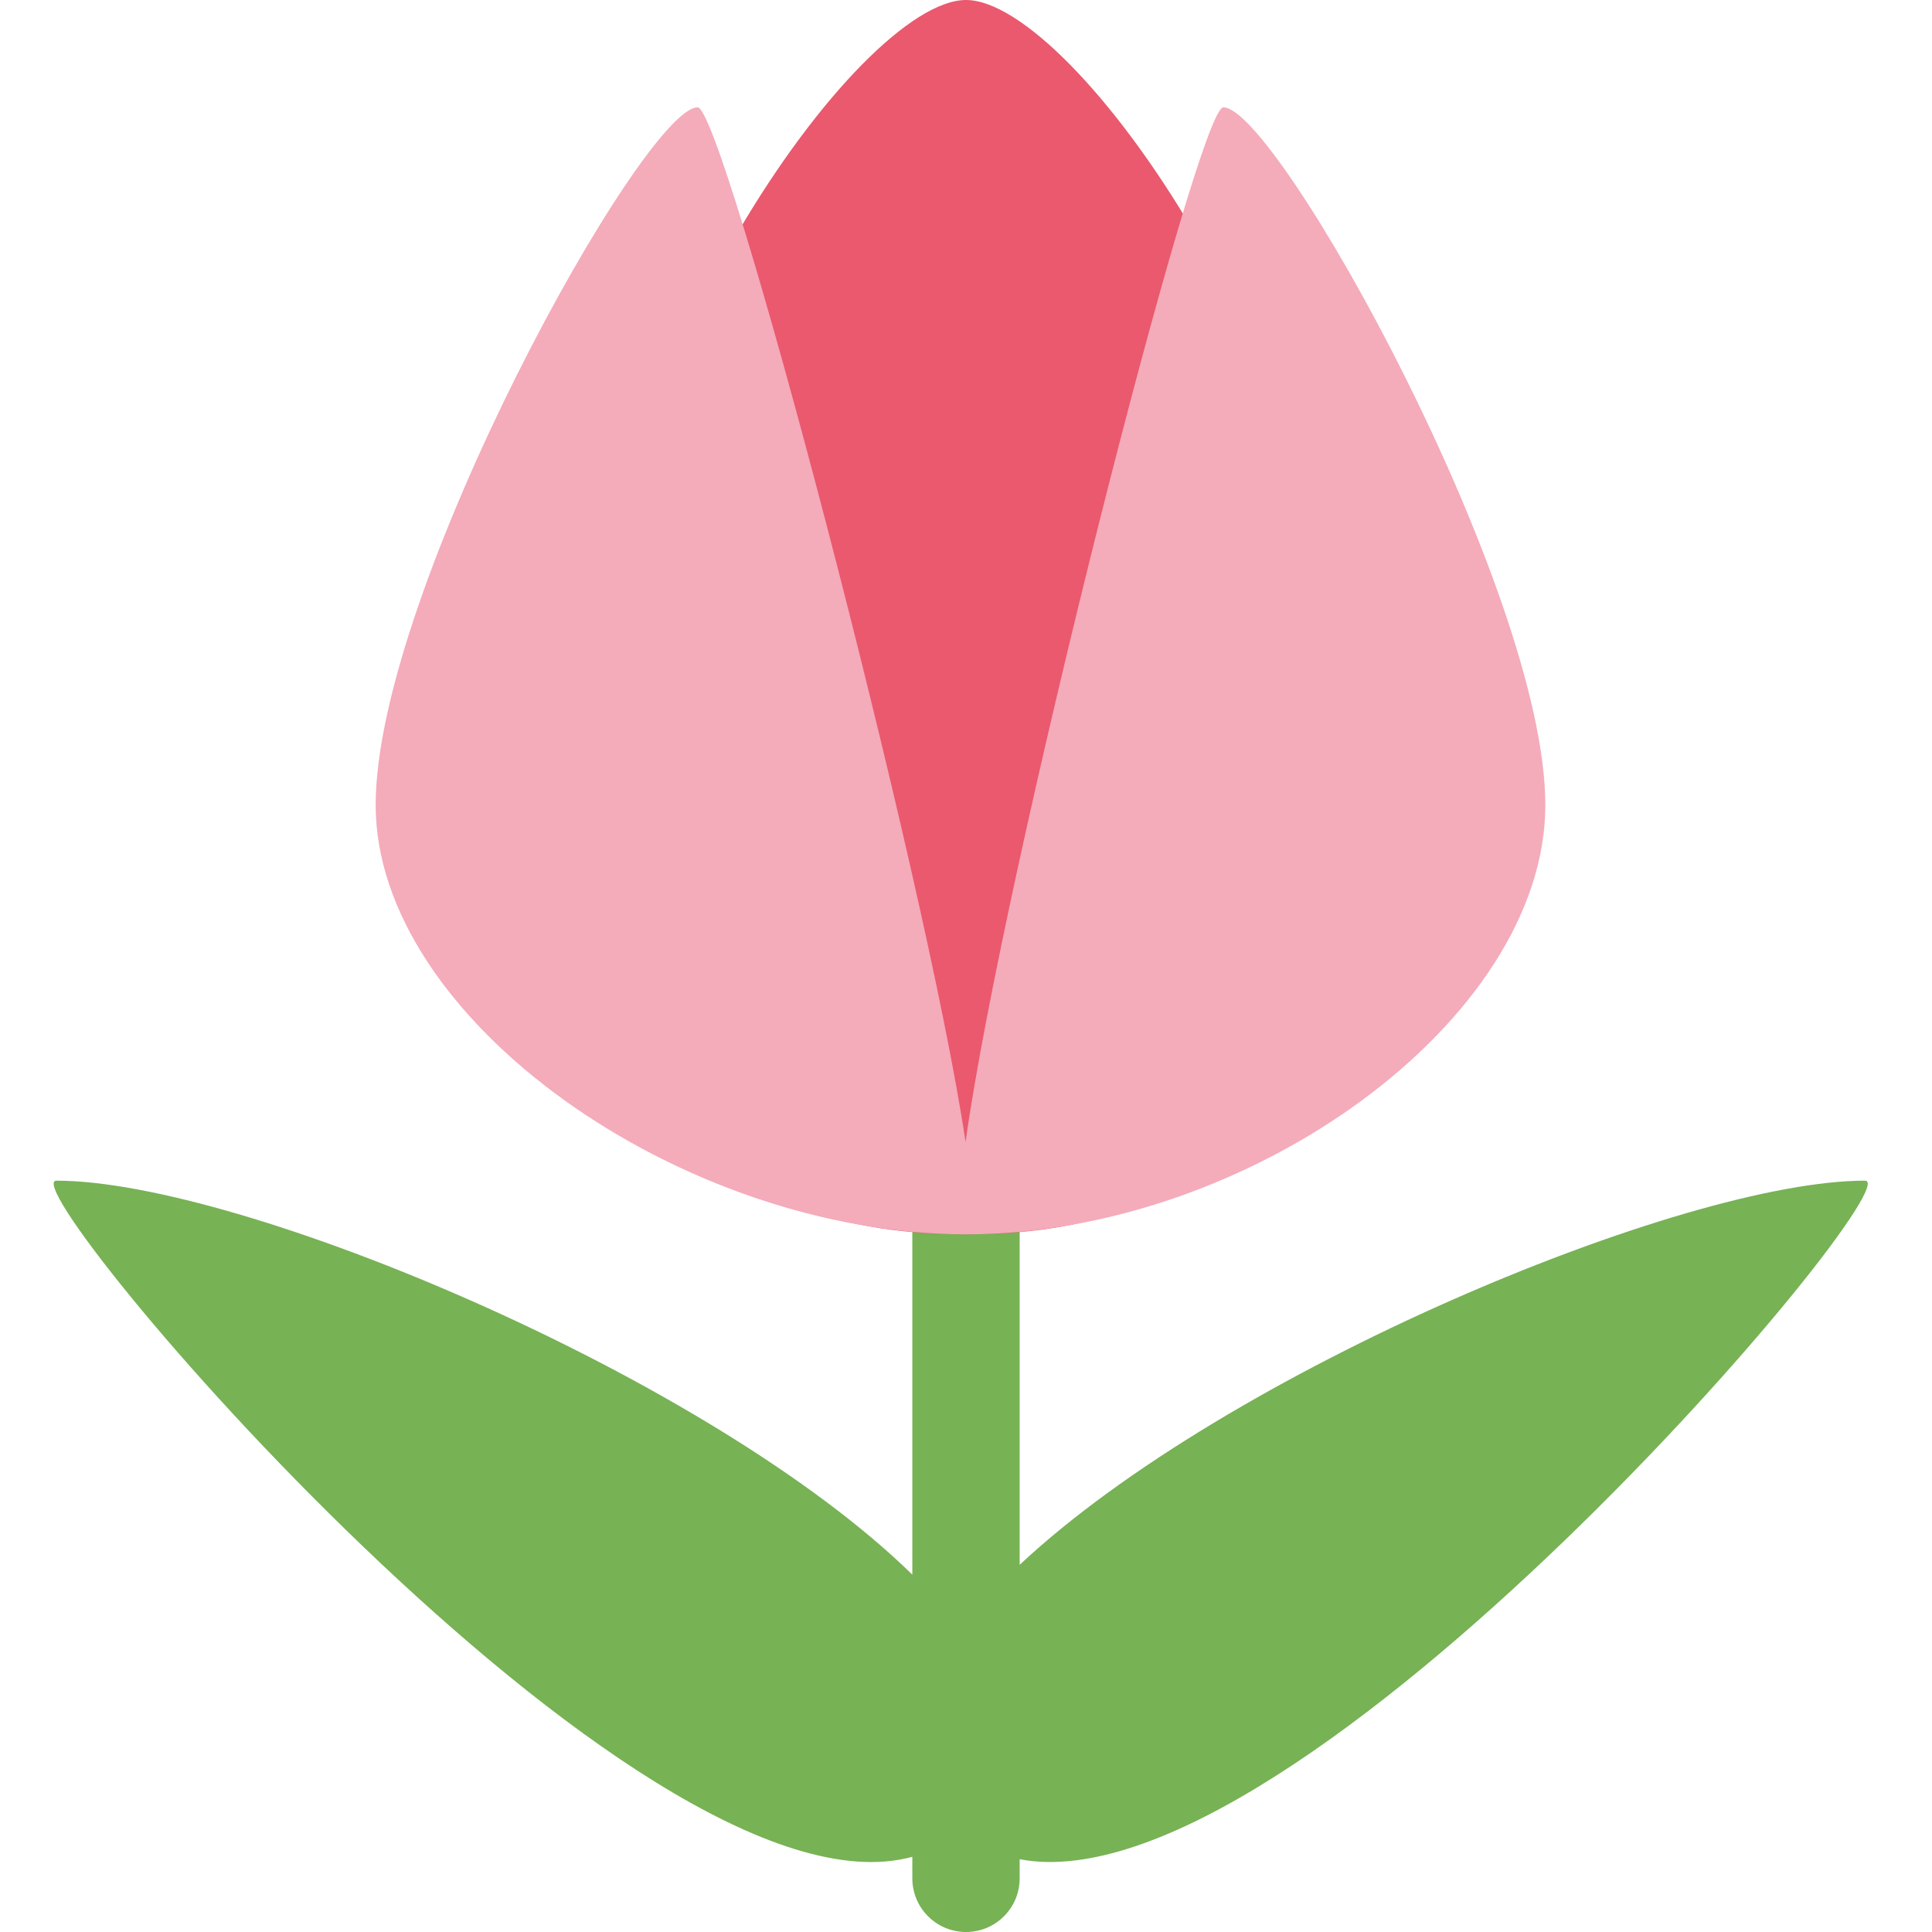
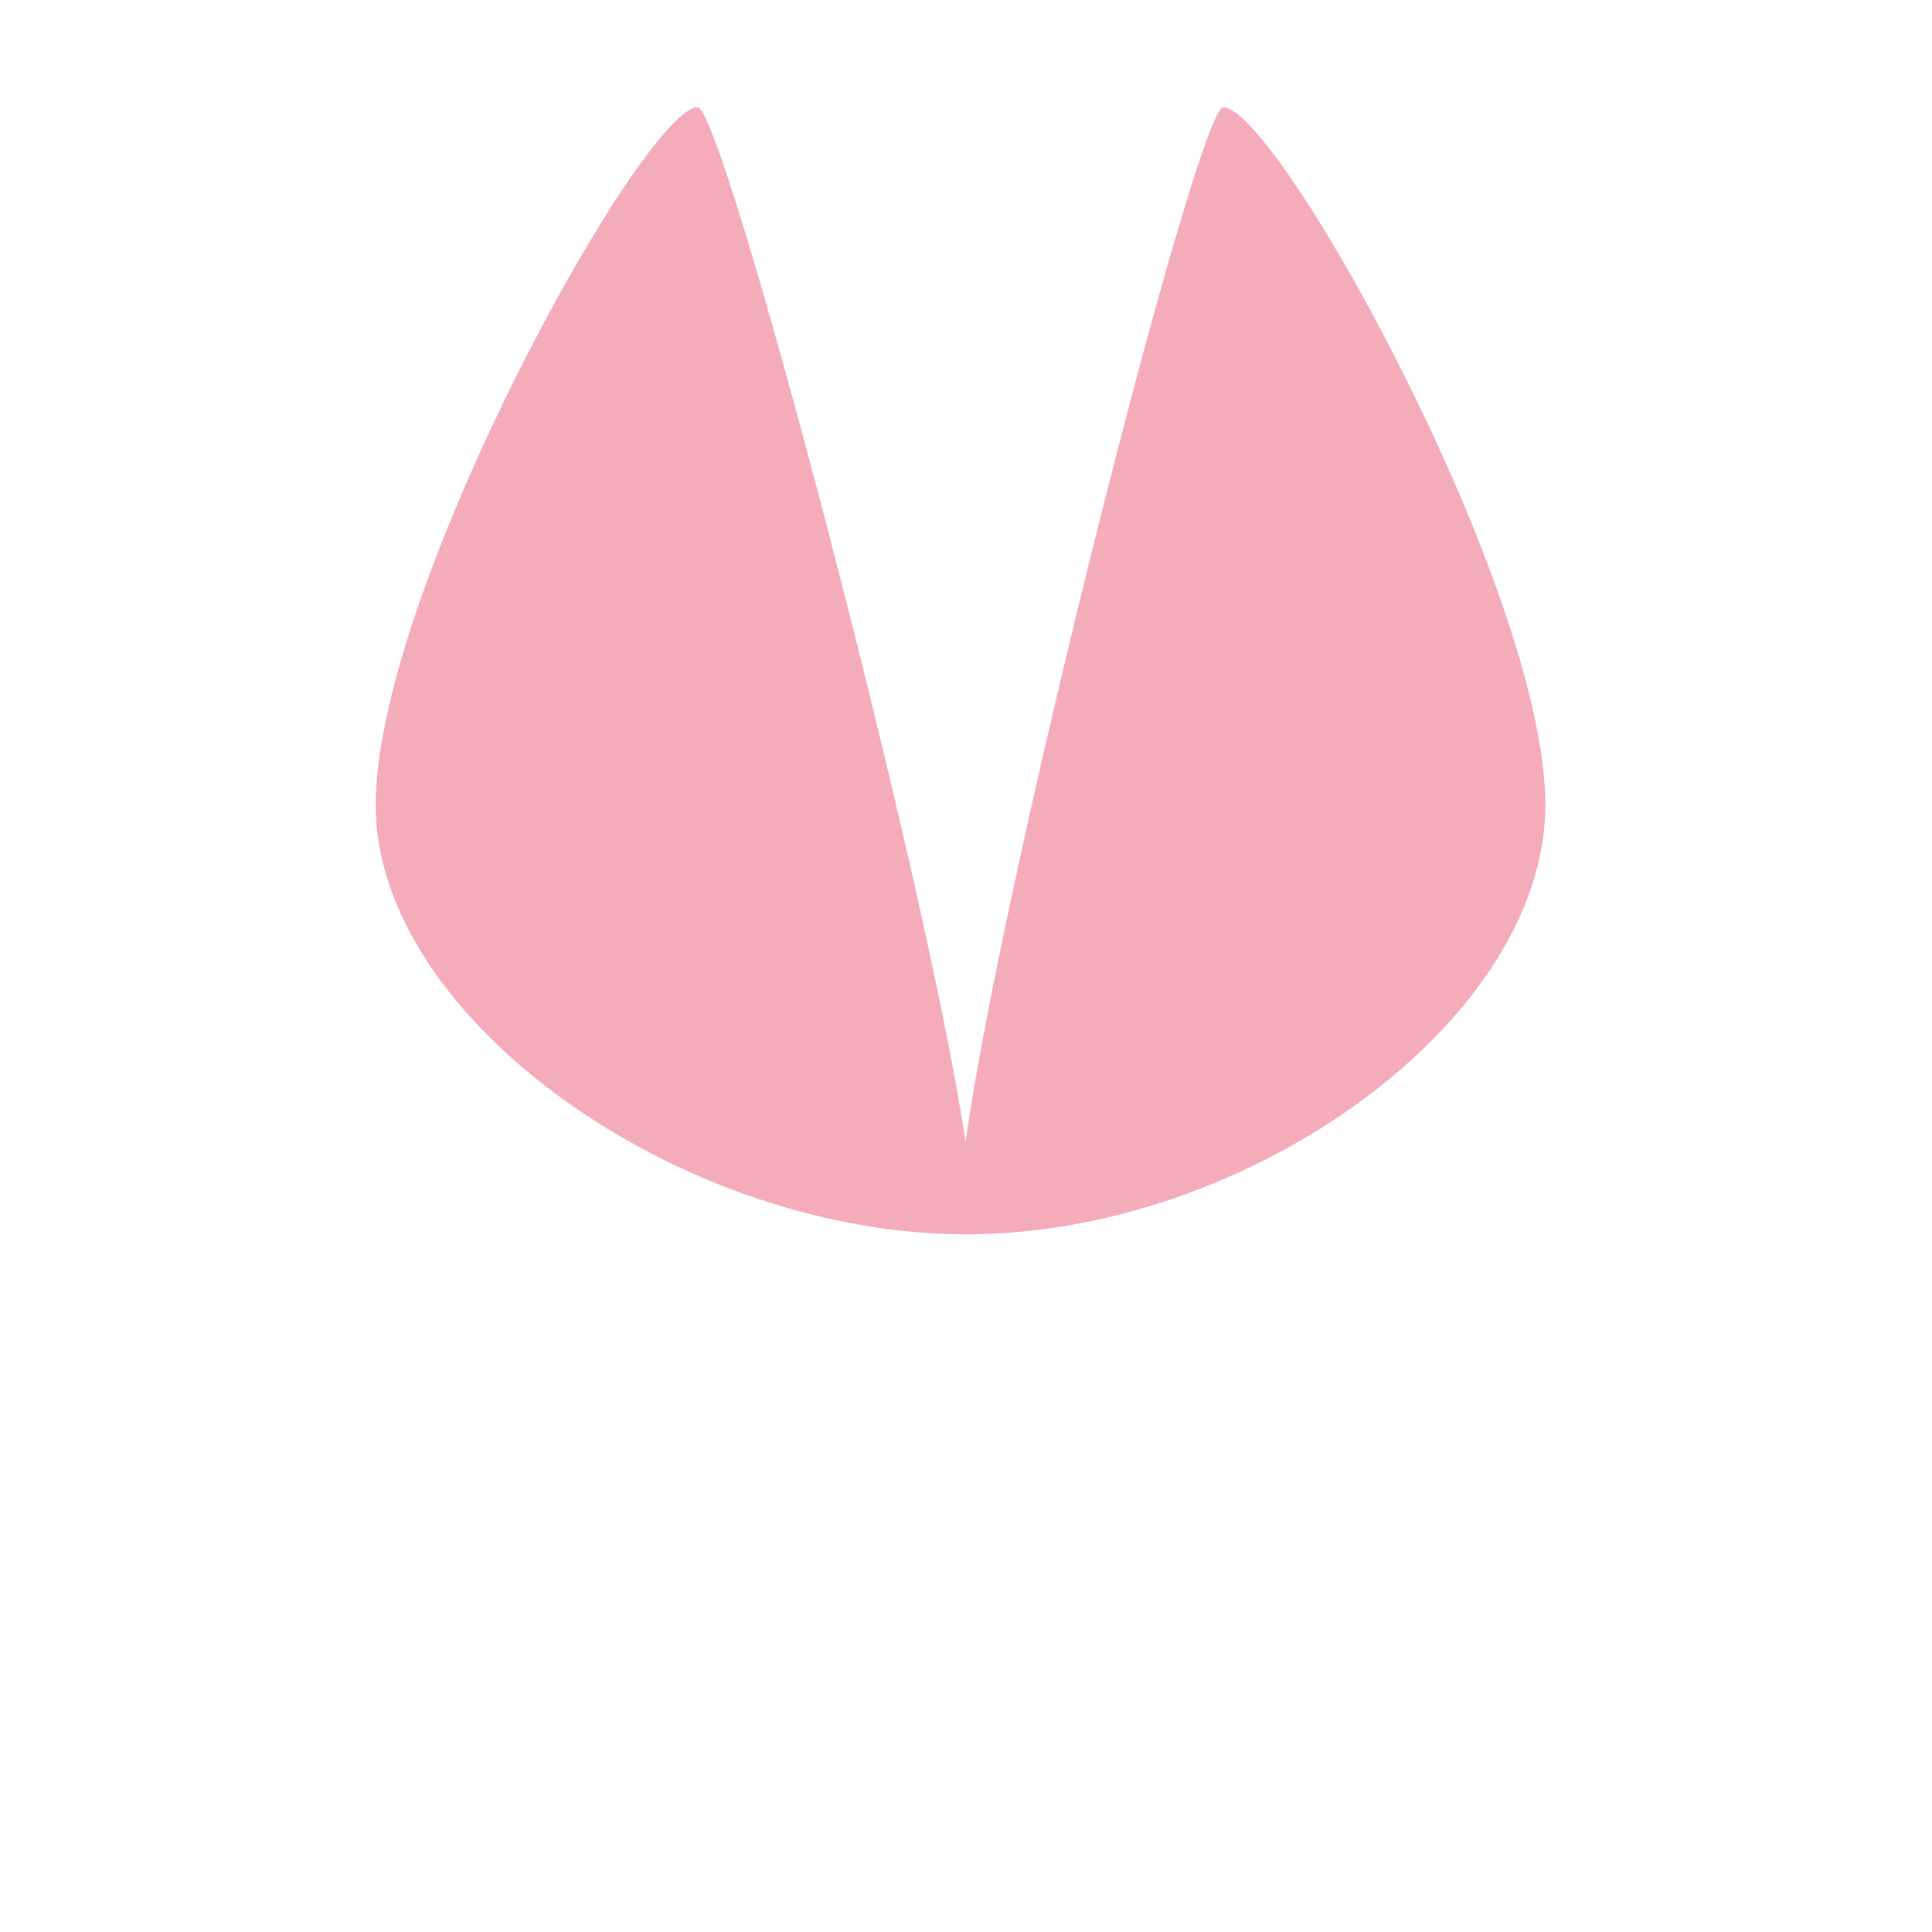
<svg xmlns="http://www.w3.org/2000/svg" width="50px" height="50px" viewBox="0 0 36 36">
-   <path fill="#77B255" d="M34.751 22c-3.382 0-11.9 3.549-15.751 7.158V17c0-.553-.447-1-1-1-.552 0-1 .447-1 1v12.341C13.247 25.669 4.491 22 1.052 22 .123 22 11.913 35.992 17 34.599V35c0 .553.448 1 1 1 .553 0 1-.447 1-1v-.356C24.188 35.638 35.668 22 34.751 22z" />
-   <path fill="#EA596E" d="M25 13.417C25 19.768 23.293 23 18 23s-7-3.232-7-9.583S16 0 18 0s7 7.066 7 13.417z" />
  <path fill="#F4ABBA" d="M22.795 2c-.48 0-4.106 14.271-4.803 19.279C17.246 16.271 13.481 2 13 2c-1 0-6 9-6 13s5.707 8 11 8 10.795-4 10.795-8-5-13-6-13z" />
</svg>